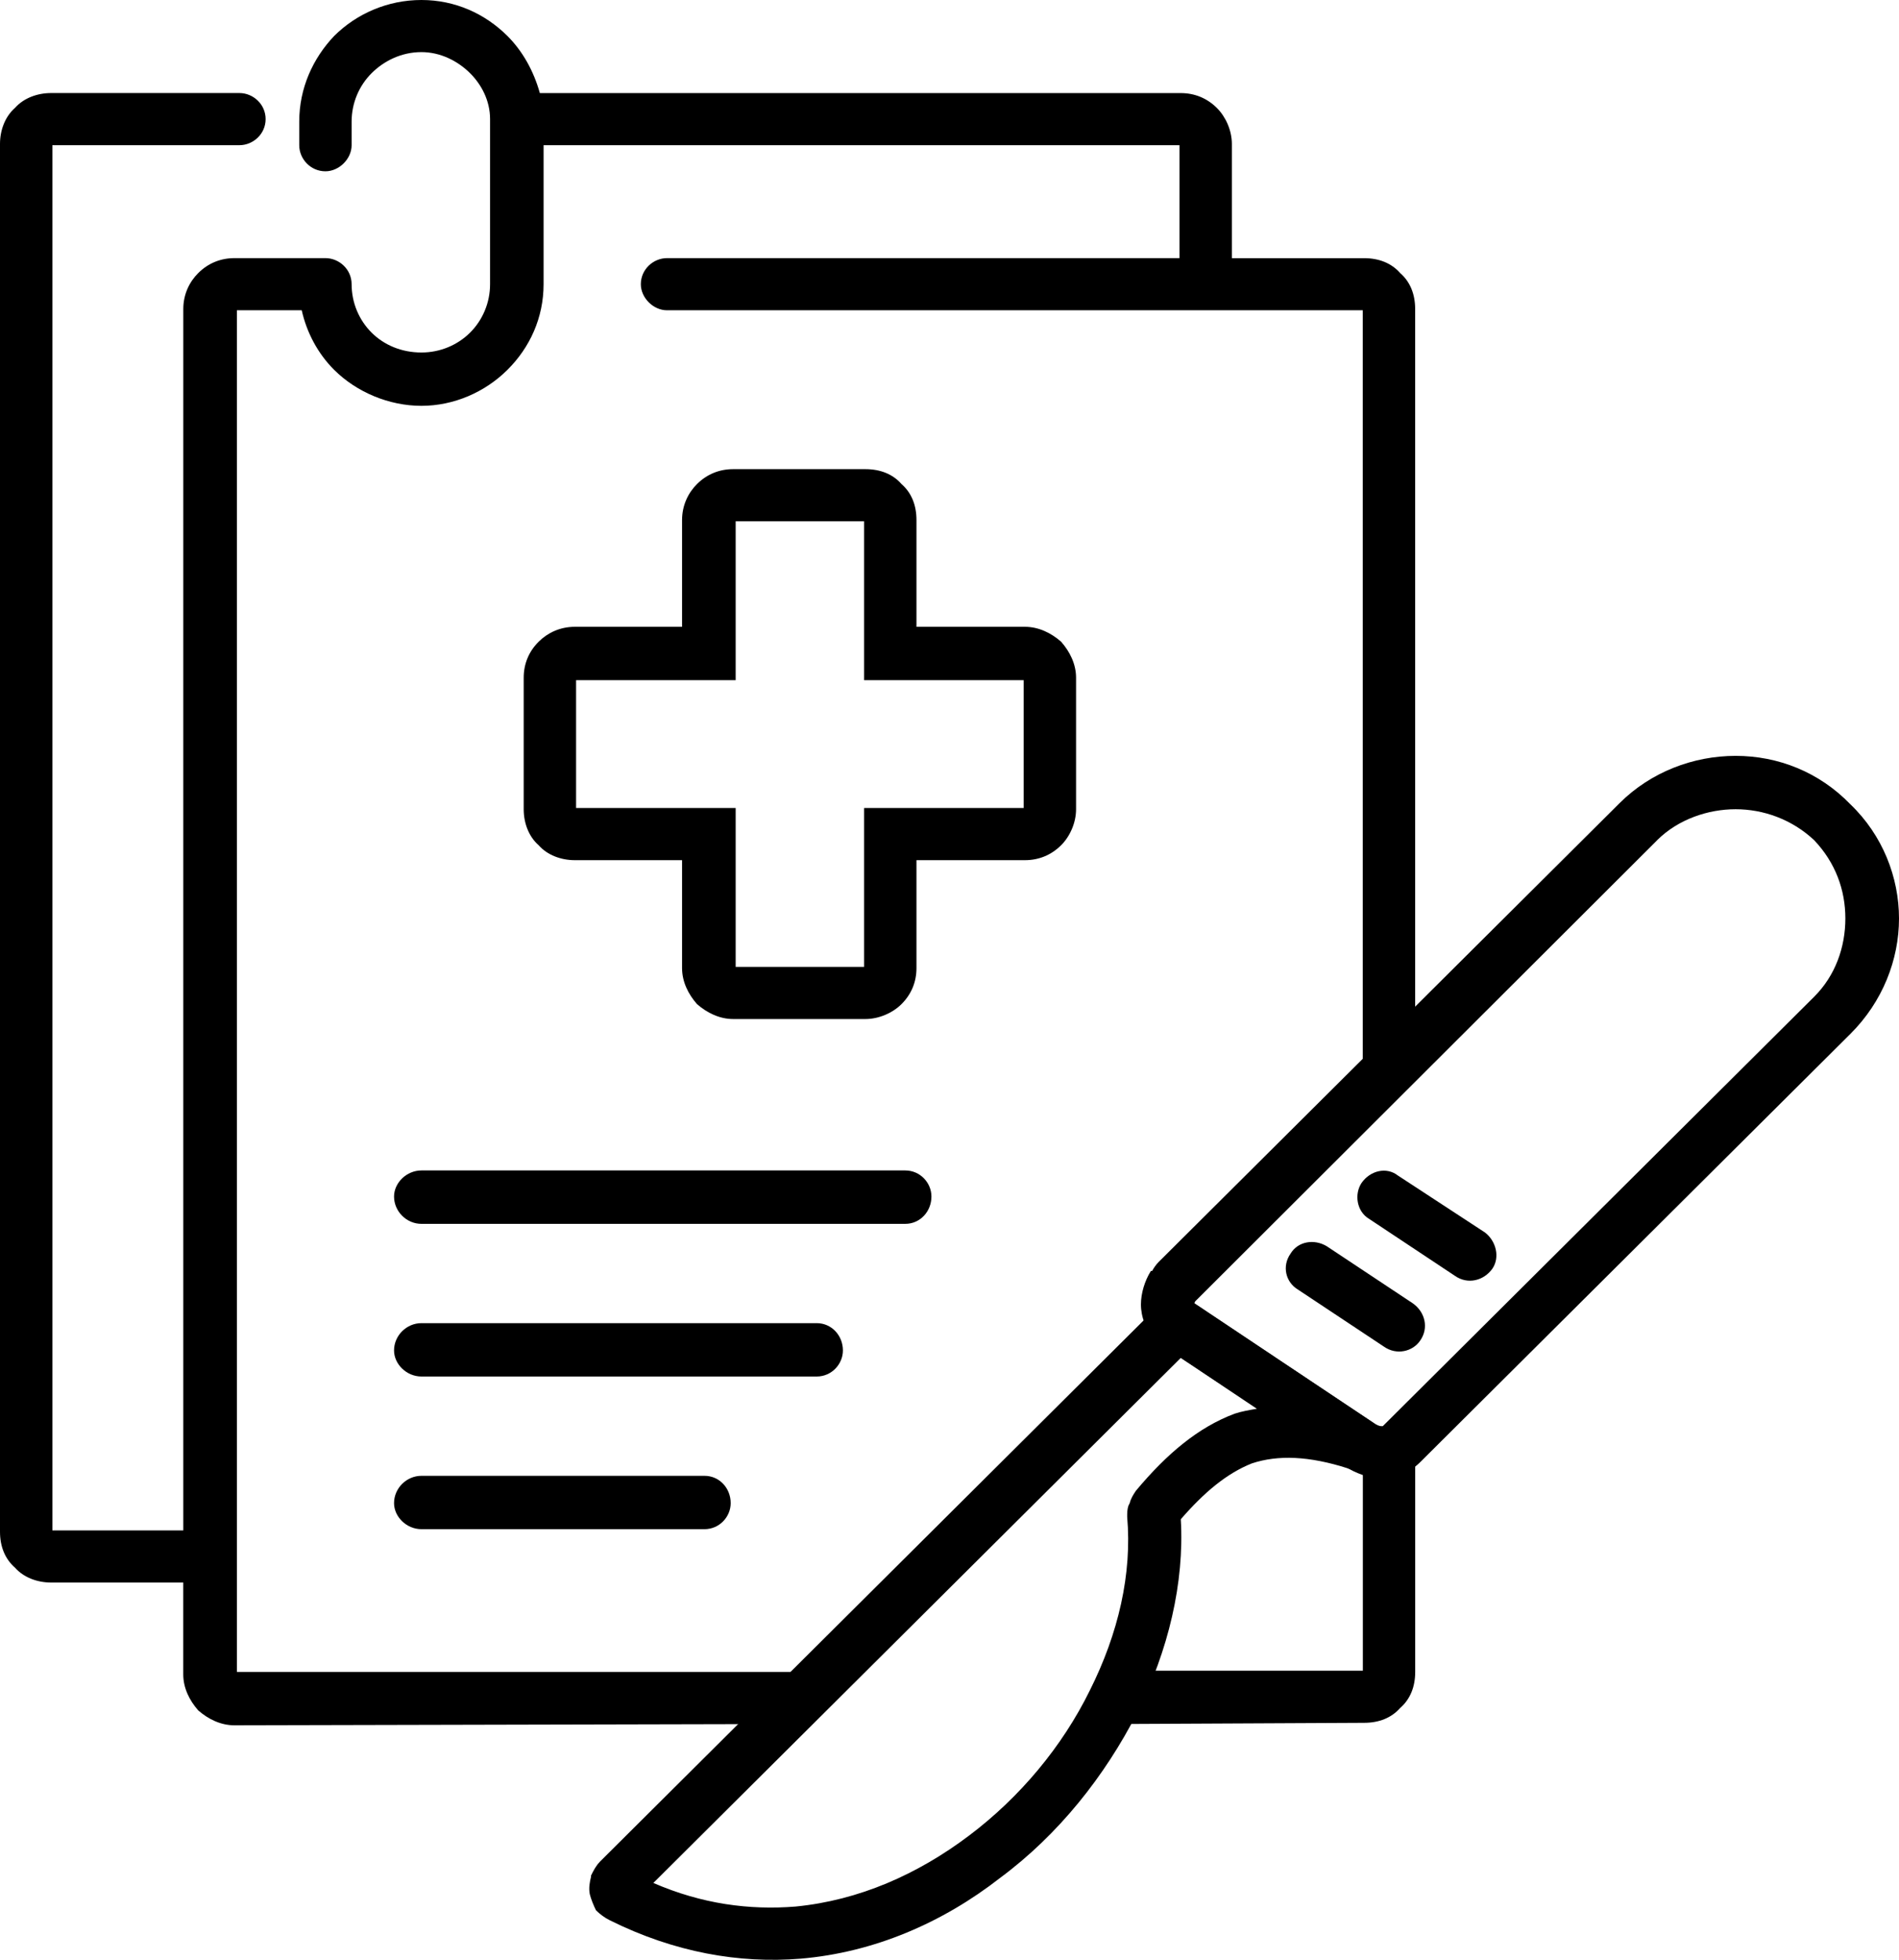
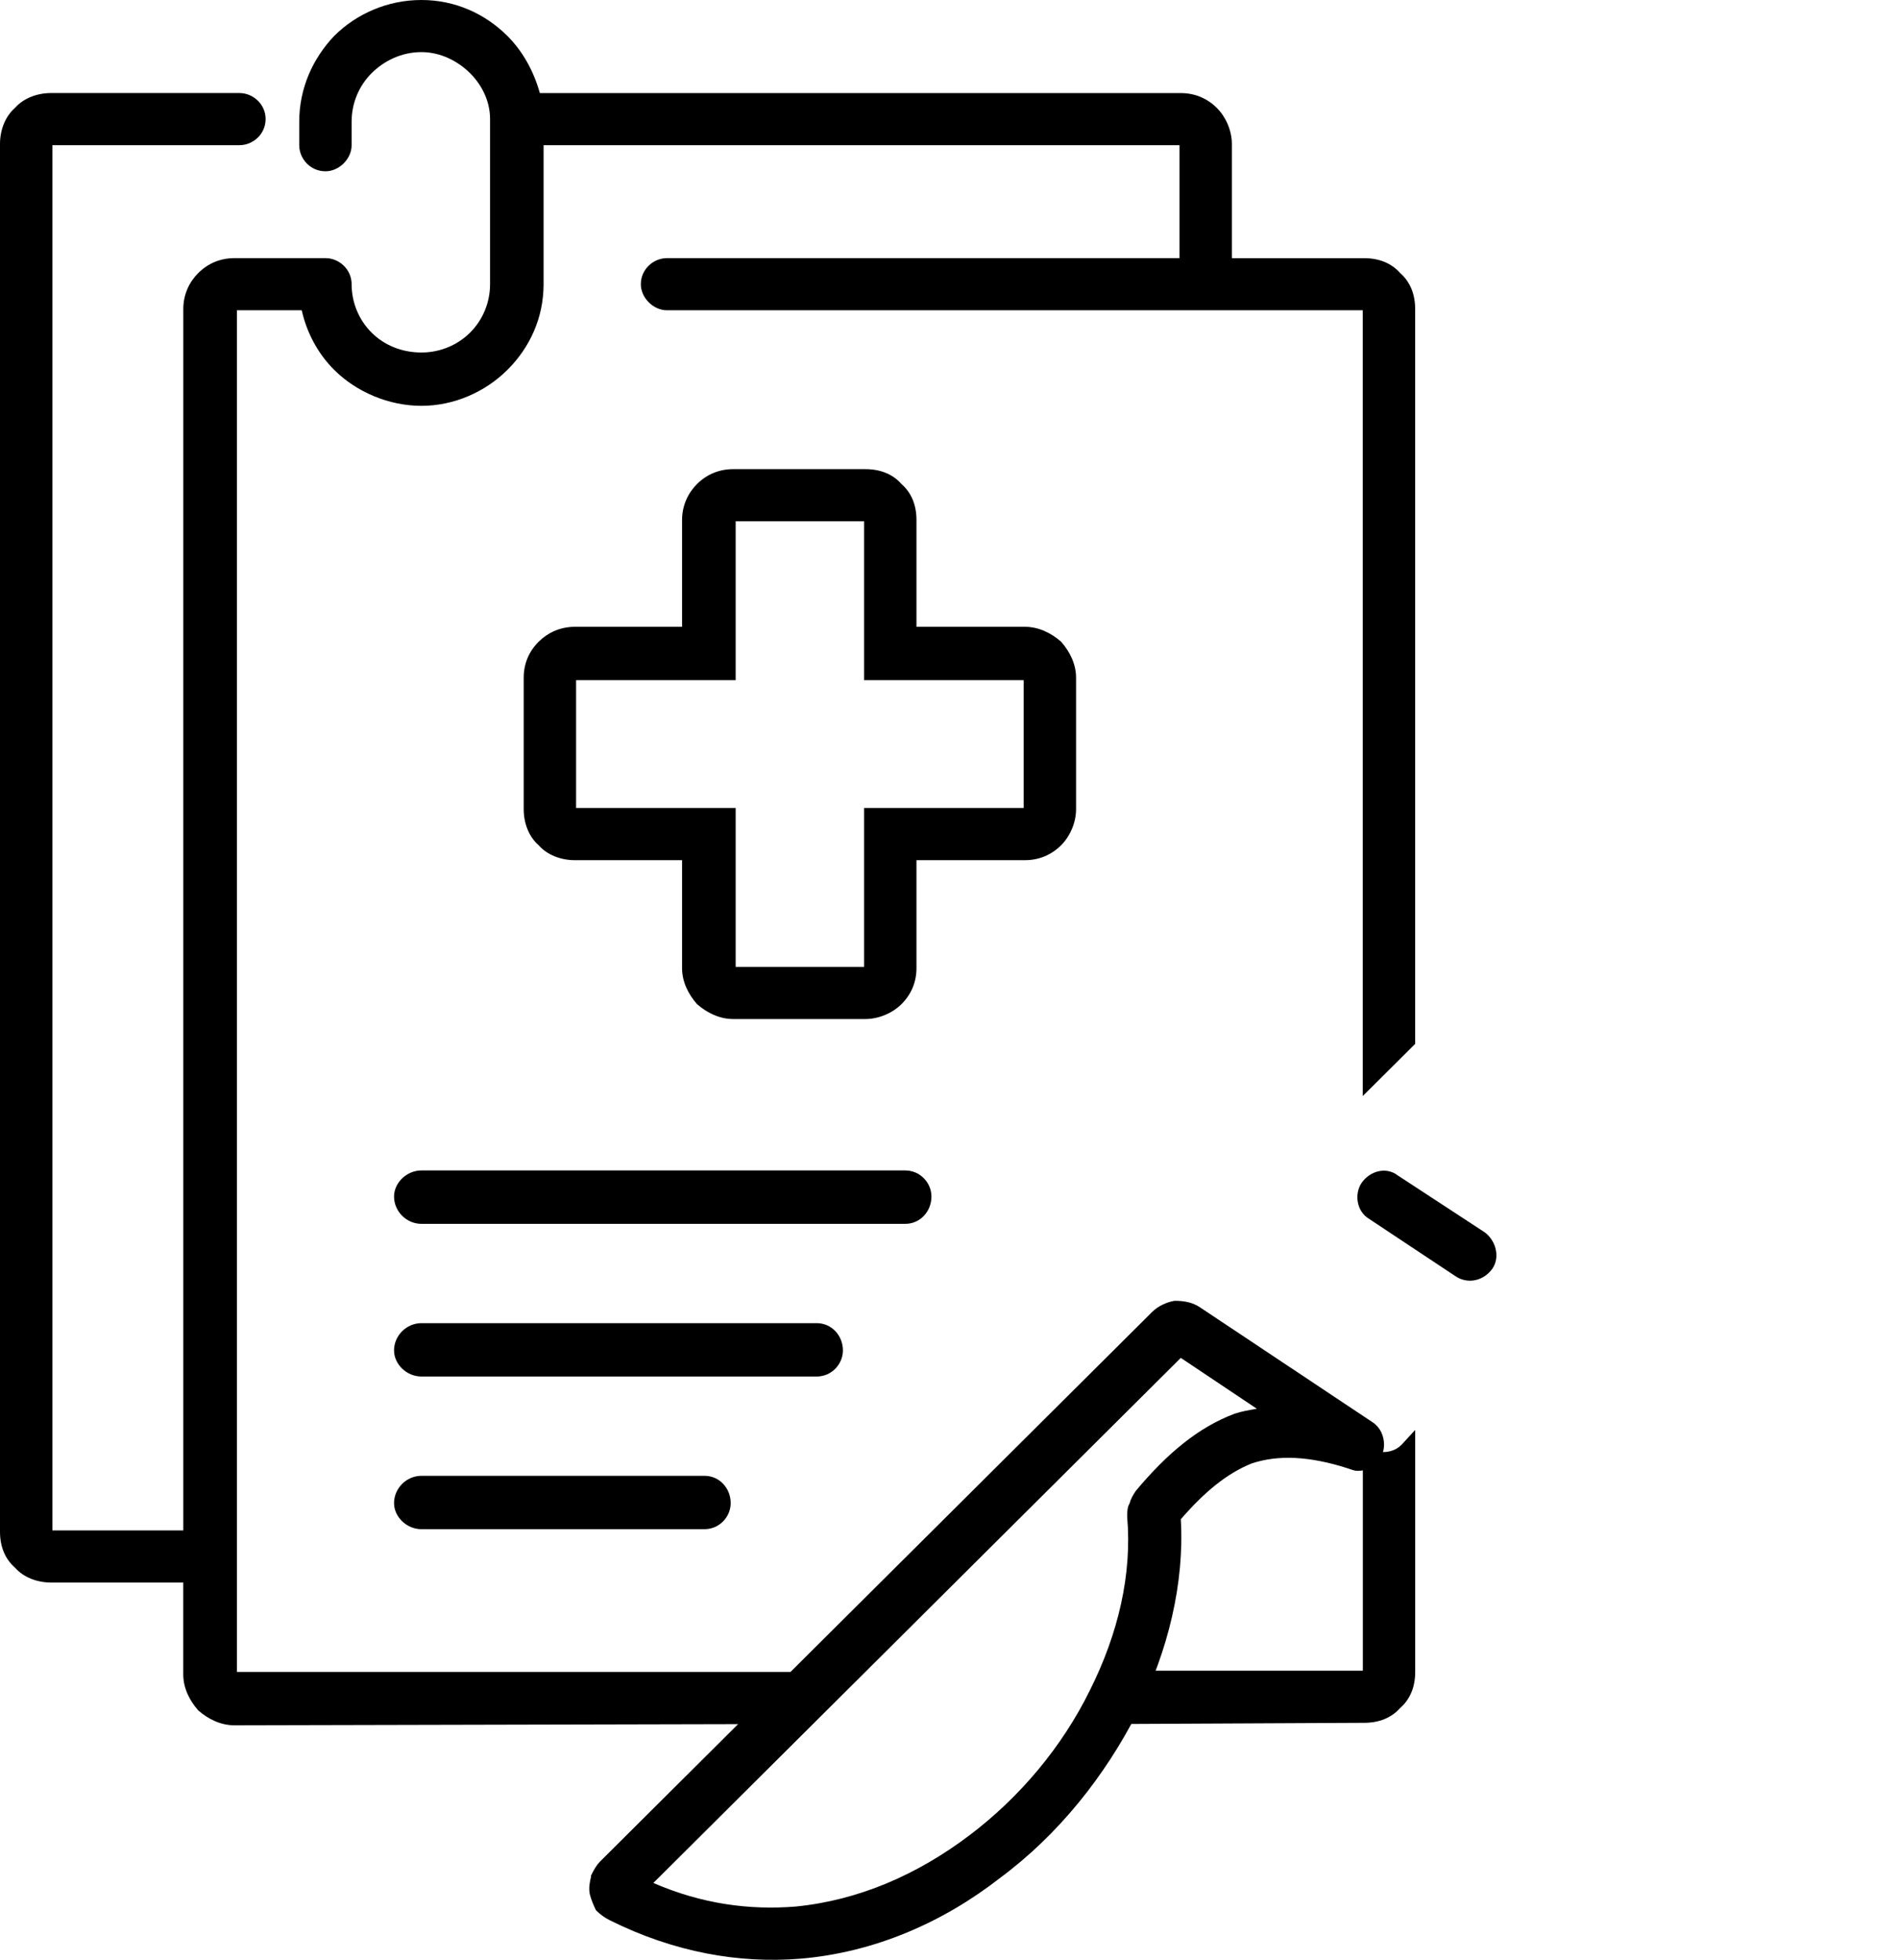
<svg xmlns="http://www.w3.org/2000/svg" width="94" height="97" viewBox="0 0 94 97" fill="none">
  <path d="M20.862 75.685C20.121 75.685 19.505 75.07 19.505 74.395C19.505 73.658 20.123 73.044 20.862 73.044H34.873C35.614 73.044 36.169 73.659 36.169 74.395C36.169 75.07 35.614 75.685 34.873 75.685H20.862ZM11.851 4.605C12.53 4.605 13.148 5.158 13.148 5.895C13.148 6.633 12.53 7.186 11.851 7.186H2.593V75.747H9.073V15.295C9.073 14.558 9.381 13.944 9.814 13.514C10.307 13.023 10.925 12.776 11.604 12.776H16.109C16.787 12.776 17.405 13.329 17.405 14.067C17.405 14.989 17.776 15.848 18.394 16.463C19.012 17.078 19.875 17.447 20.862 17.447C21.788 17.447 22.651 17.078 23.269 16.463C23.887 15.848 24.258 14.989 24.258 14.067V5.957V5.895C24.258 4.974 23.825 4.176 23.269 3.623C22.651 3.008 21.788 2.579 20.862 2.579C19.873 2.579 19.01 3.01 18.394 3.623C17.776 4.238 17.405 5.098 17.405 6.019V7.188C17.405 7.863 16.787 8.478 16.109 8.478C15.368 8.478 14.812 7.863 14.812 7.188V6.019C14.812 4.36 15.491 2.886 16.54 1.781C17.651 0.675 19.193 0 20.86 0C22.527 0 24.008 0.675 25.118 1.781C25.859 2.519 26.414 3.501 26.722 4.607H58.447C59.125 4.607 59.743 4.853 60.236 5.344C60.669 5.775 60.977 6.45 60.977 7.126V12.778H67.52C68.261 12.778 68.879 13.025 69.309 13.516C69.803 13.946 70.05 14.56 70.05 15.297V51.666L67.457 54.247V15.357H33.017C32.339 15.357 31.721 14.742 31.721 14.067C31.721 13.329 32.339 12.776 33.017 12.776H58.384V7.186H26.907V14.067C26.907 15.726 26.229 17.201 25.118 18.305C24.007 19.411 22.464 20.086 20.86 20.086C19.256 20.086 17.651 19.411 16.54 18.305C15.737 17.505 15.181 16.461 14.935 15.355H11.726V82.749H40.981L38.388 85.33L11.602 85.392C10.923 85.392 10.305 85.085 9.812 84.654C9.379 84.163 9.071 83.548 9.071 82.873V78.326H2.53C1.852 78.326 1.174 78.08 0.741 77.589C0.248 77.158 0 76.545 0 75.808V7.124C0 6.448 0.248 5.773 0.741 5.342C1.174 4.851 1.852 4.605 2.53 4.605H11.851ZM70.052 70.77V82.751C70.052 83.488 69.805 84.101 69.311 84.532C68.879 85.023 68.263 85.269 67.522 85.269L54.561 85.332C54.994 84.472 55.425 83.612 55.795 82.691H67.461V71.632C68.14 71.938 68.88 72 69.374 71.509L70.052 70.772V70.77ZM36.292 23.22H42.835C43.576 23.22 44.194 23.466 44.624 23.957C45.118 24.388 45.365 25.002 45.365 25.739V31.023H50.734C51.413 31.023 52.031 31.329 52.524 31.76C52.957 32.251 53.265 32.866 53.265 33.542V40.054C53.265 40.729 52.957 41.406 52.524 41.835C52.031 42.326 51.413 42.573 50.734 42.573H45.365V47.917C45.365 48.592 45.118 49.207 44.624 49.698C44.192 50.129 43.513 50.436 42.835 50.436H36.292C35.614 50.436 34.996 50.129 34.502 49.698C34.07 49.207 33.762 48.592 33.762 47.917V42.573H28.453C27.775 42.573 27.096 42.326 26.664 41.835C26.17 41.405 25.923 40.729 25.923 40.054V33.542C25.923 32.866 26.17 32.251 26.664 31.76C27.096 31.329 27.712 31.023 28.453 31.023H33.762V25.739C33.762 25.002 34.07 24.388 34.502 23.957C34.996 23.466 35.614 23.22 36.292 23.22ZM42.772 25.801H36.415V33.664H28.516V39.992H36.415V47.855H42.772V39.992H50.672V33.664H42.772V25.801ZM20.862 68.129C20.121 68.129 19.505 67.514 19.505 66.839C19.505 66.101 20.123 65.488 20.862 65.488H40.427C41.168 65.488 41.724 66.103 41.724 66.839C41.724 67.514 41.168 68.129 40.427 68.129H20.862ZM20.862 60.573C20.121 60.573 19.505 59.958 19.505 59.22C19.505 58.545 20.123 57.93 20.862 57.93H44.81C45.55 57.93 46.106 58.545 46.106 59.22C46.106 59.958 45.55 60.573 44.81 60.573H20.862Z" fill="black" />
-   <path d="M57.337 62.476L80.174 39.745C81.718 38.21 83.816 37.411 85.913 37.411C88.011 37.411 90.049 38.21 91.592 39.807C93.197 41.343 94 43.432 94 45.46C94 47.488 93.197 49.576 91.592 51.173L70.3 72.367C69.744 72.92 69.066 73.167 68.387 73.167C67.769 73.167 67.091 72.92 66.535 72.552L57.525 66.592C57.402 66.53 57.277 66.408 57.216 66.346C56.723 65.855 56.476 65.178 56.476 64.564C56.476 64.011 56.661 63.396 56.969 62.905H57.031C57.093 62.783 57.216 62.599 57.339 62.475L57.337 62.476ZM82.026 41.589L59.189 64.382C59.148 64.423 59.127 64.464 59.127 64.504L67.953 70.401C68.138 70.524 68.261 70.586 68.385 70.586H68.448L89.803 49.33C90.852 48.285 91.345 46.873 91.345 45.458C91.345 44.044 90.852 42.693 89.803 41.587C88.692 40.543 87.272 40.052 85.913 40.052C84.555 40.052 83.075 40.543 82.024 41.587L82.026 41.589Z" fill="black" />
  <path d="M29.687 92.15L57.029 64.935C57.337 64.628 57.77 64.444 58.141 64.382C58.573 64.382 59.004 64.444 59.375 64.689L67.954 70.401C68.325 70.648 68.51 71.077 68.51 71.507C68.51 72.183 67.954 72.798 67.214 72.798C67.028 72.798 66.906 72.736 66.72 72.676C64.808 72.061 63.264 72 61.967 72.429C60.733 72.92 59.622 73.842 58.449 75.194C58.634 78.328 57.831 81.707 56.288 84.778C54.684 87.912 52.399 90.8 49.498 92.95C46.66 95.162 43.264 96.637 39.624 96.943C36.6 97.19 33.389 96.637 30.181 95.04C29.933 94.918 29.687 94.733 29.502 94.549C29.379 94.302 29.255 93.996 29.194 93.749C29.132 93.443 29.194 93.134 29.256 92.89V92.828C29.379 92.581 29.504 92.337 29.689 92.152L29.687 92.15ZM58.449 67.207L32.341 93.195C34.748 94.239 37.093 94.545 39.377 94.363C42.525 94.056 45.426 92.766 47.956 90.86C50.487 88.956 52.584 86.438 53.943 83.672C55.362 80.847 56.041 77.897 55.795 75.072C55.795 74.888 55.795 74.703 55.858 74.519L55.92 74.397C55.982 74.15 56.105 73.966 56.228 73.782C57.77 71.938 59.314 70.648 61.104 69.972C61.474 69.85 61.845 69.788 62.215 69.726L58.45 67.207H58.449Z" fill="black" />
-   <path d="M69.929 64.504C70.547 64.935 70.732 65.733 70.3 66.348C69.929 66.901 69.126 67.085 68.51 66.654L64.252 63.829C63.634 63.46 63.449 62.661 63.882 62.047C64.252 61.432 65.055 61.31 65.671 61.679L69.929 64.504Z" fill="black" />
  <path d="M73.508 61.002C74.064 61.432 74.249 62.23 73.879 62.783C73.446 63.398 72.645 63.583 72.027 63.152L67.769 60.326C67.151 59.958 67.028 59.098 67.399 58.545C67.831 57.93 68.633 57.745 69.188 58.176L73.508 61.002Z" fill="black" />
</svg>